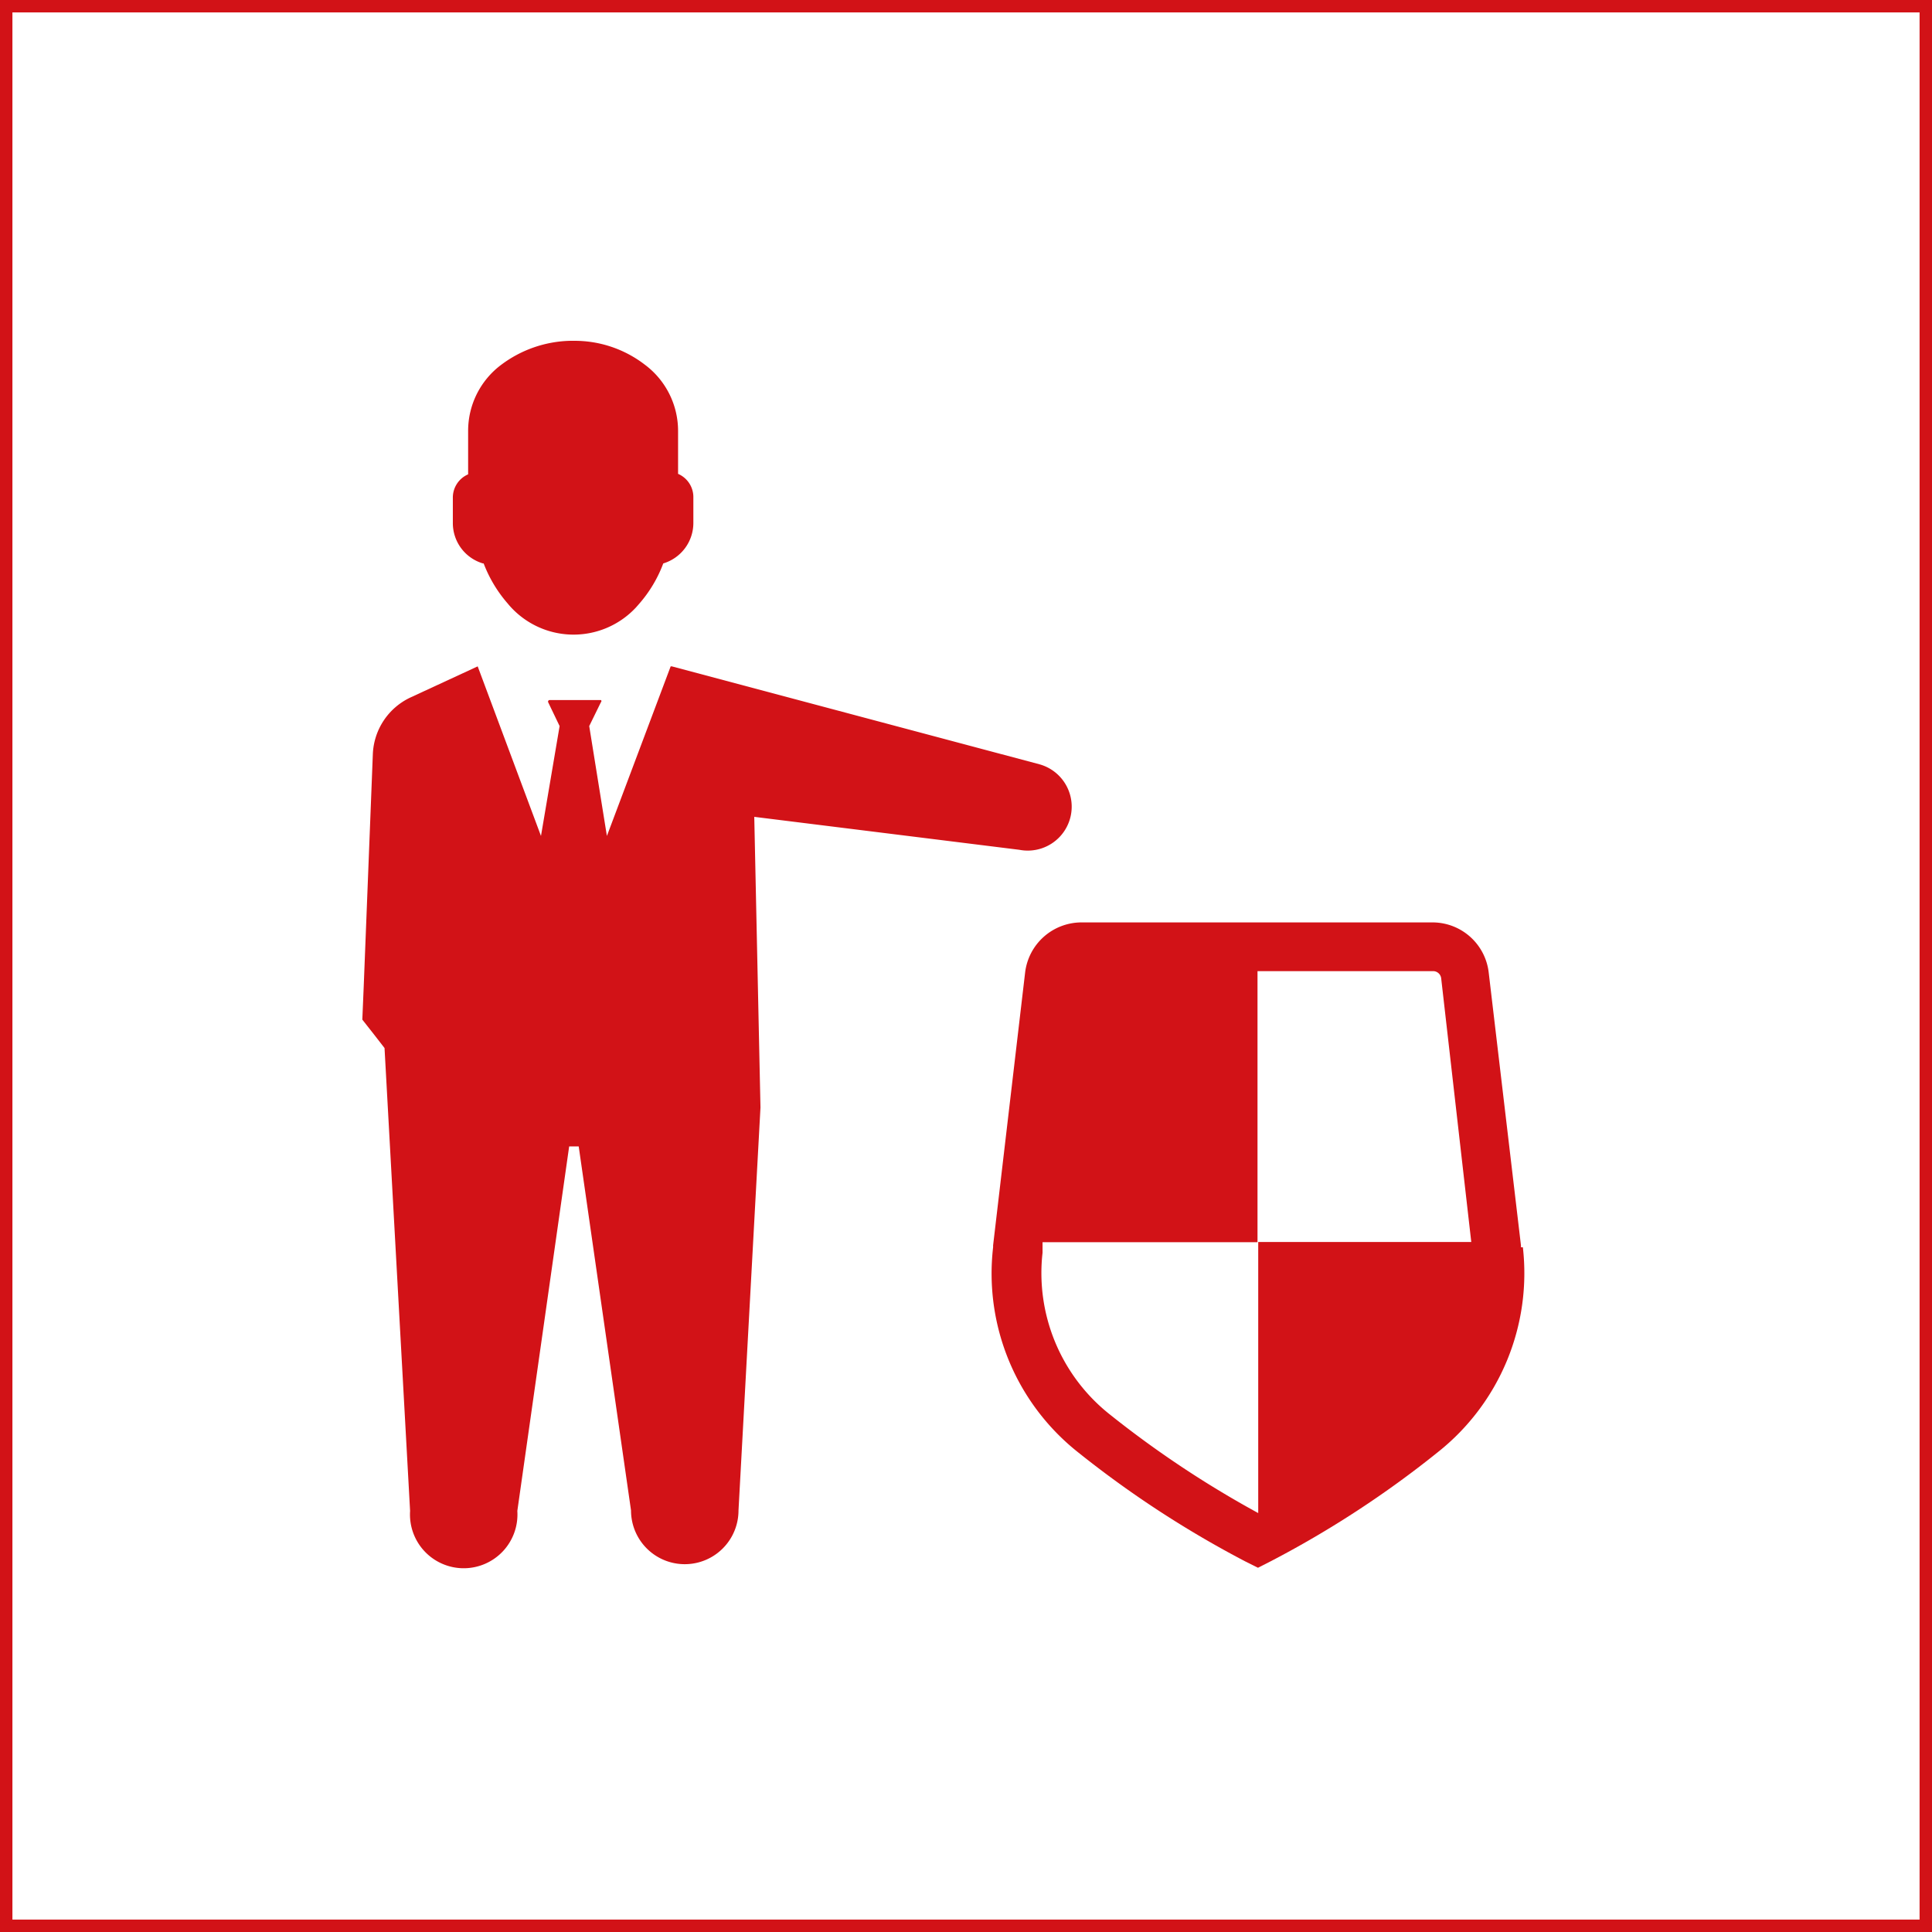
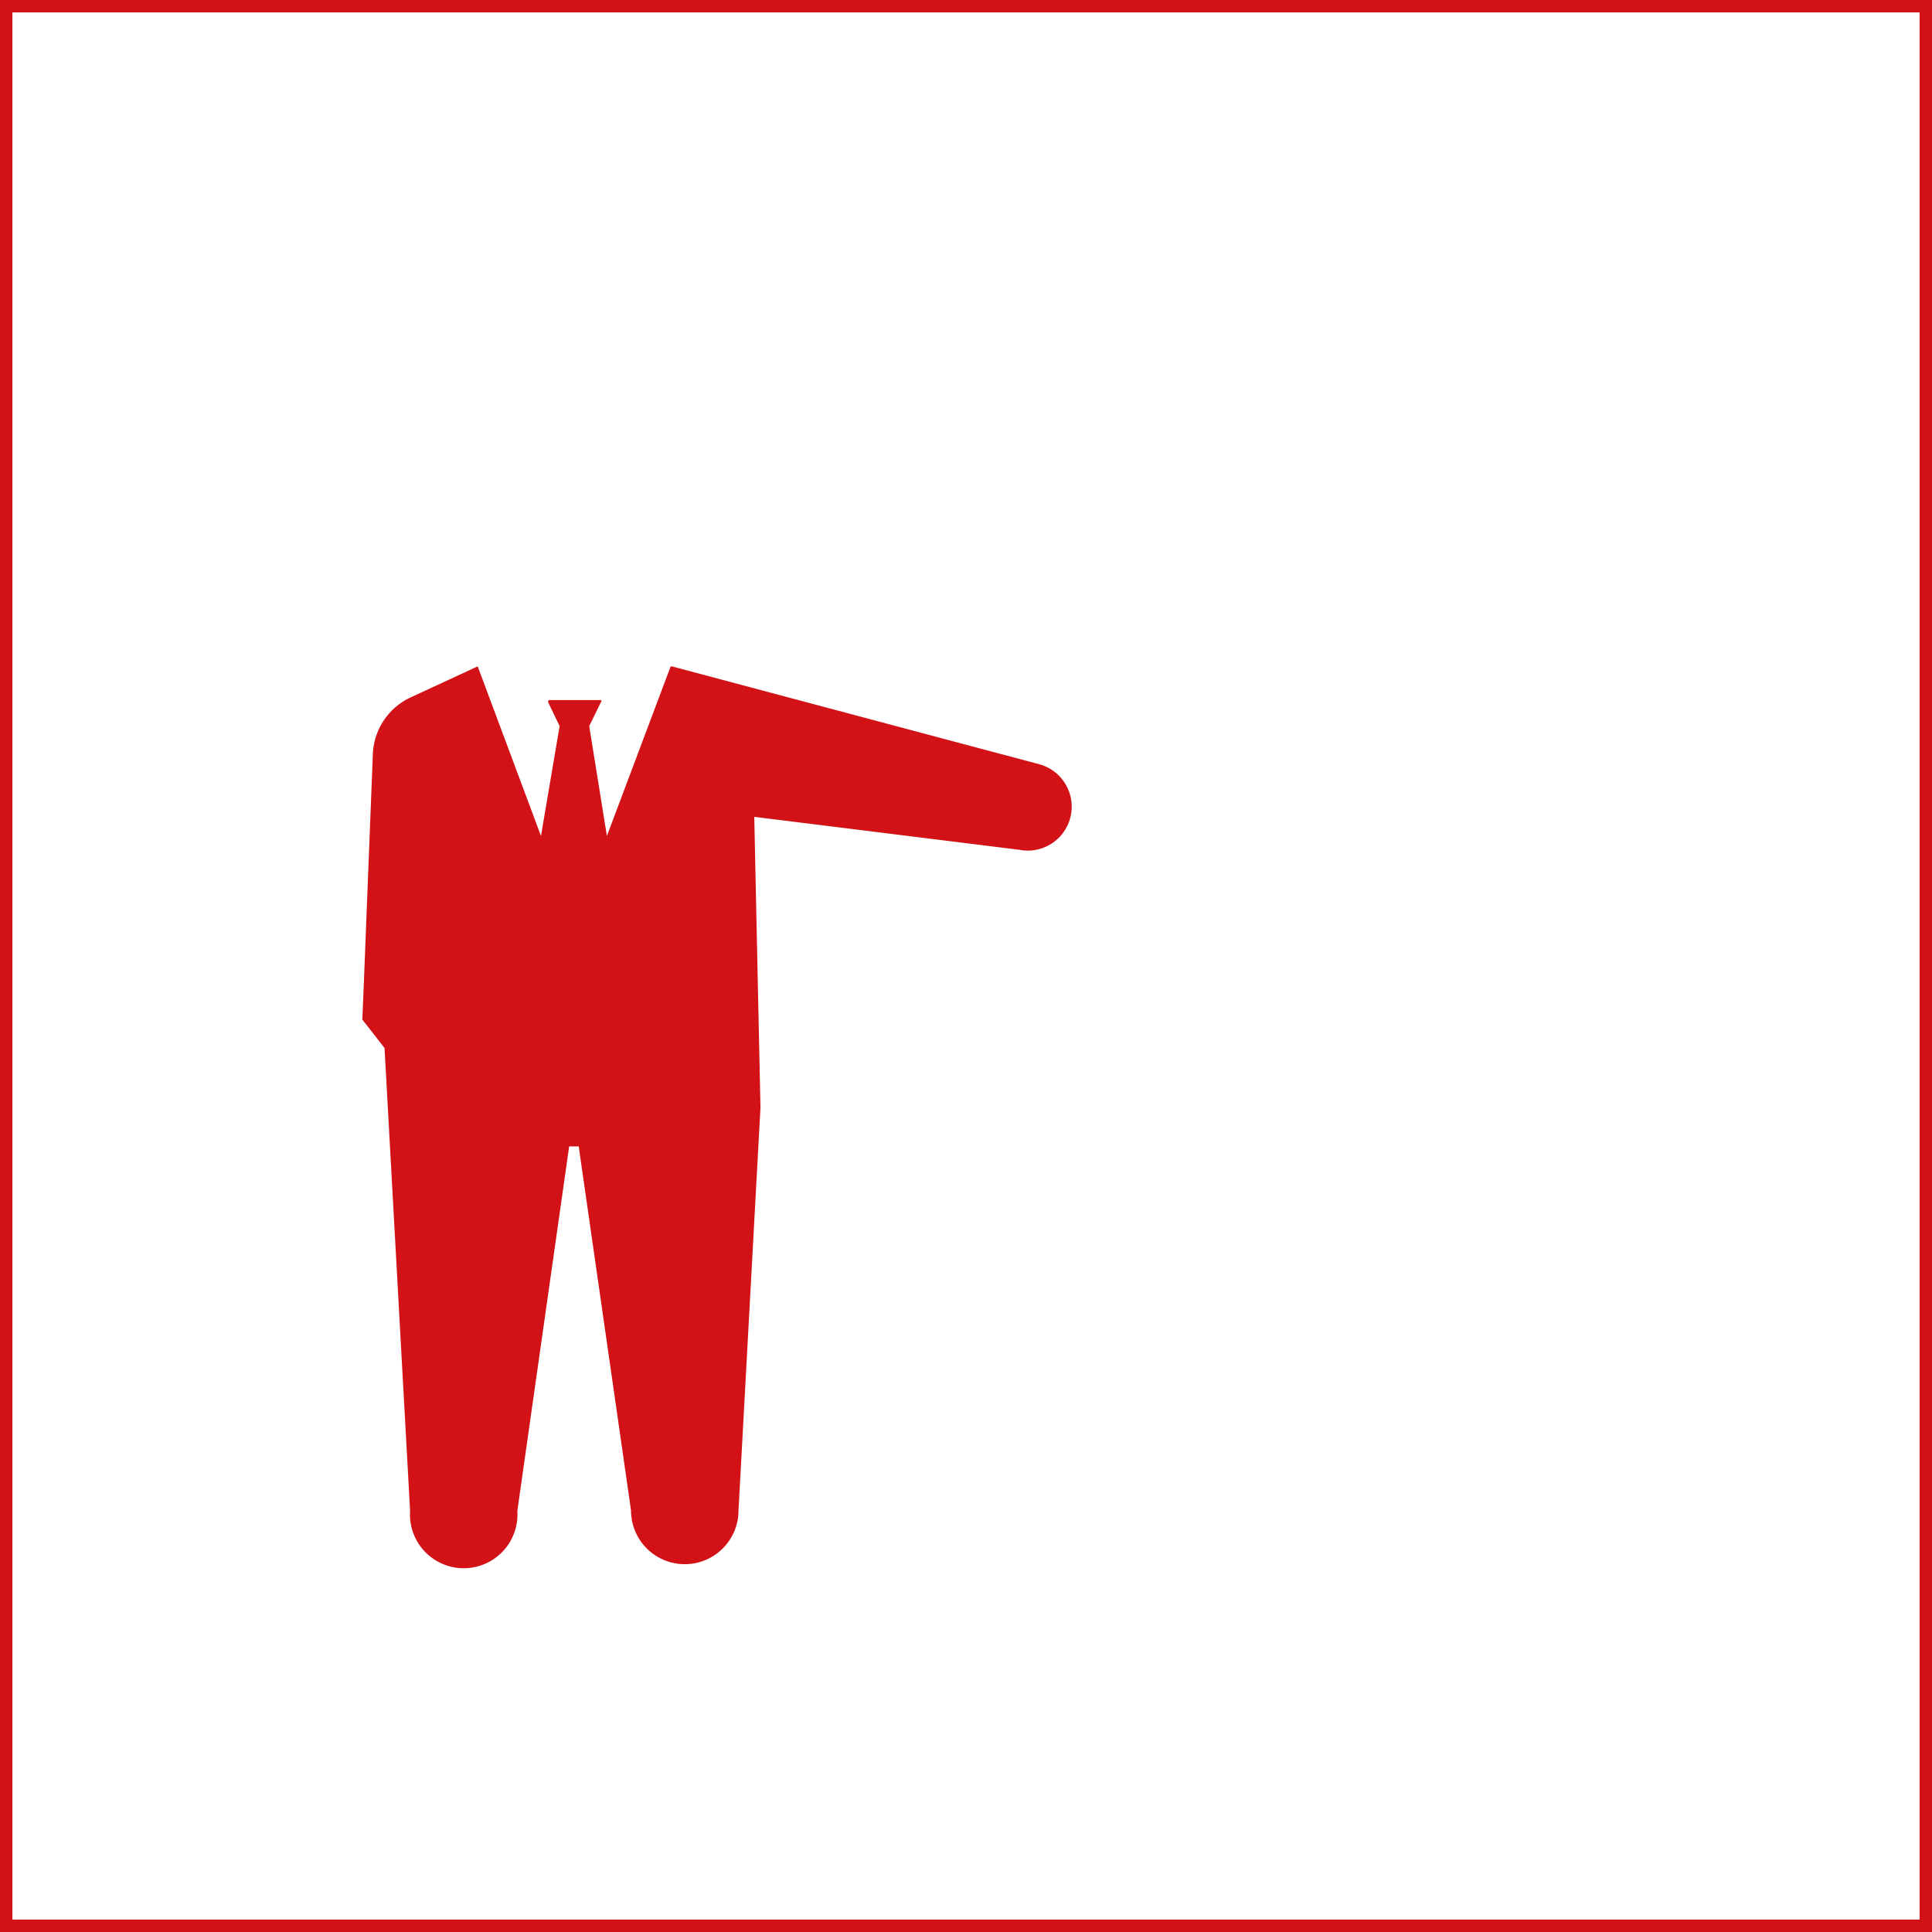
<svg xmlns="http://www.w3.org/2000/svg" viewBox="0 0 80.89 80.89">
  <defs>
    <style>.cls-1{fill:none;stroke:#d21217;stroke-miterlimit:10;stroke-width:0.52px;}.cls-2{fill:#d21217;}</style>
  </defs>
  <g id="Ebene_2" data-name="Ebene 2">
    <g id="Ebene_1-2" data-name="Ebene 1">
      <rect class="cls-1" x="0.26" y="0.26" width="80.37" height="80.37" />
-       <path class="cls-2" d="M63.68,52.22v-.08L62.33,40.72A2.37,2.37,0,0,0,60,38.62H45.28a2.38,2.38,0,0,0-2.36,2.1L41.58,52.14v.08h0a9.55,9.55,0,0,0,3.55,8.58,43.27,43.27,0,0,0,7,4.57l.54.27.53-.27a42.4,42.4,0,0,0,7-4.57,9.56,9.56,0,0,0,3.56-8.58Zm-11-.22V63.35a42.8,42.8,0,0,1-6.24-4.15,7.55,7.55,0,0,1-2.79-6.75v-.11l0-.33h9V40.66H60a.34.34,0,0,1,.34.3L61.6,52Z" />
-       <path class="cls-2" d="M20.25,23.59a5.57,5.57,0,0,0,1,1.67,3.57,3.57,0,0,0,5.38.17l.14-.16a5.47,5.47,0,0,0,1-1.68,1.77,1.77,0,0,0,1.26-1.69V20.84a1.06,1.06,0,0,0-.64-1v-1.8A3.46,3.46,0,0,0,27,15.27a4.81,4.81,0,0,0-3-1h-.16a5,5,0,0,0-2.85,1,3.45,3.45,0,0,0-1.39,2.79v1.8a1.06,1.06,0,0,0-.64,1V21.9a1.76,1.76,0,0,0,1.26,1.69Z" />
      <path class="cls-2" d="M42.68,35.58A1.84,1.84,0,0,0,43.52,32L28.13,27.9v0l-.05,0L25.41,35l-.74-4.6.49-1h0a.06.06,0,0,0,0-.09H23a.07.07,0,0,0-.05.09l.48,1L22.65,35,20,27.9l-2.81,1.3a2.74,2.74,0,0,0-1.58,2.38l-.38,9.68-.06,1.43.48.61.45.58,1.07,19.38h0a2.25,2.25,0,1,0,4.49,0L23.83,48h.4l2.19,15.24h0a2.25,2.25,0,1,0,4.5,0l.92-16.87h0L31.58,34.2Z" />
    </g>
  </g>
</svg>